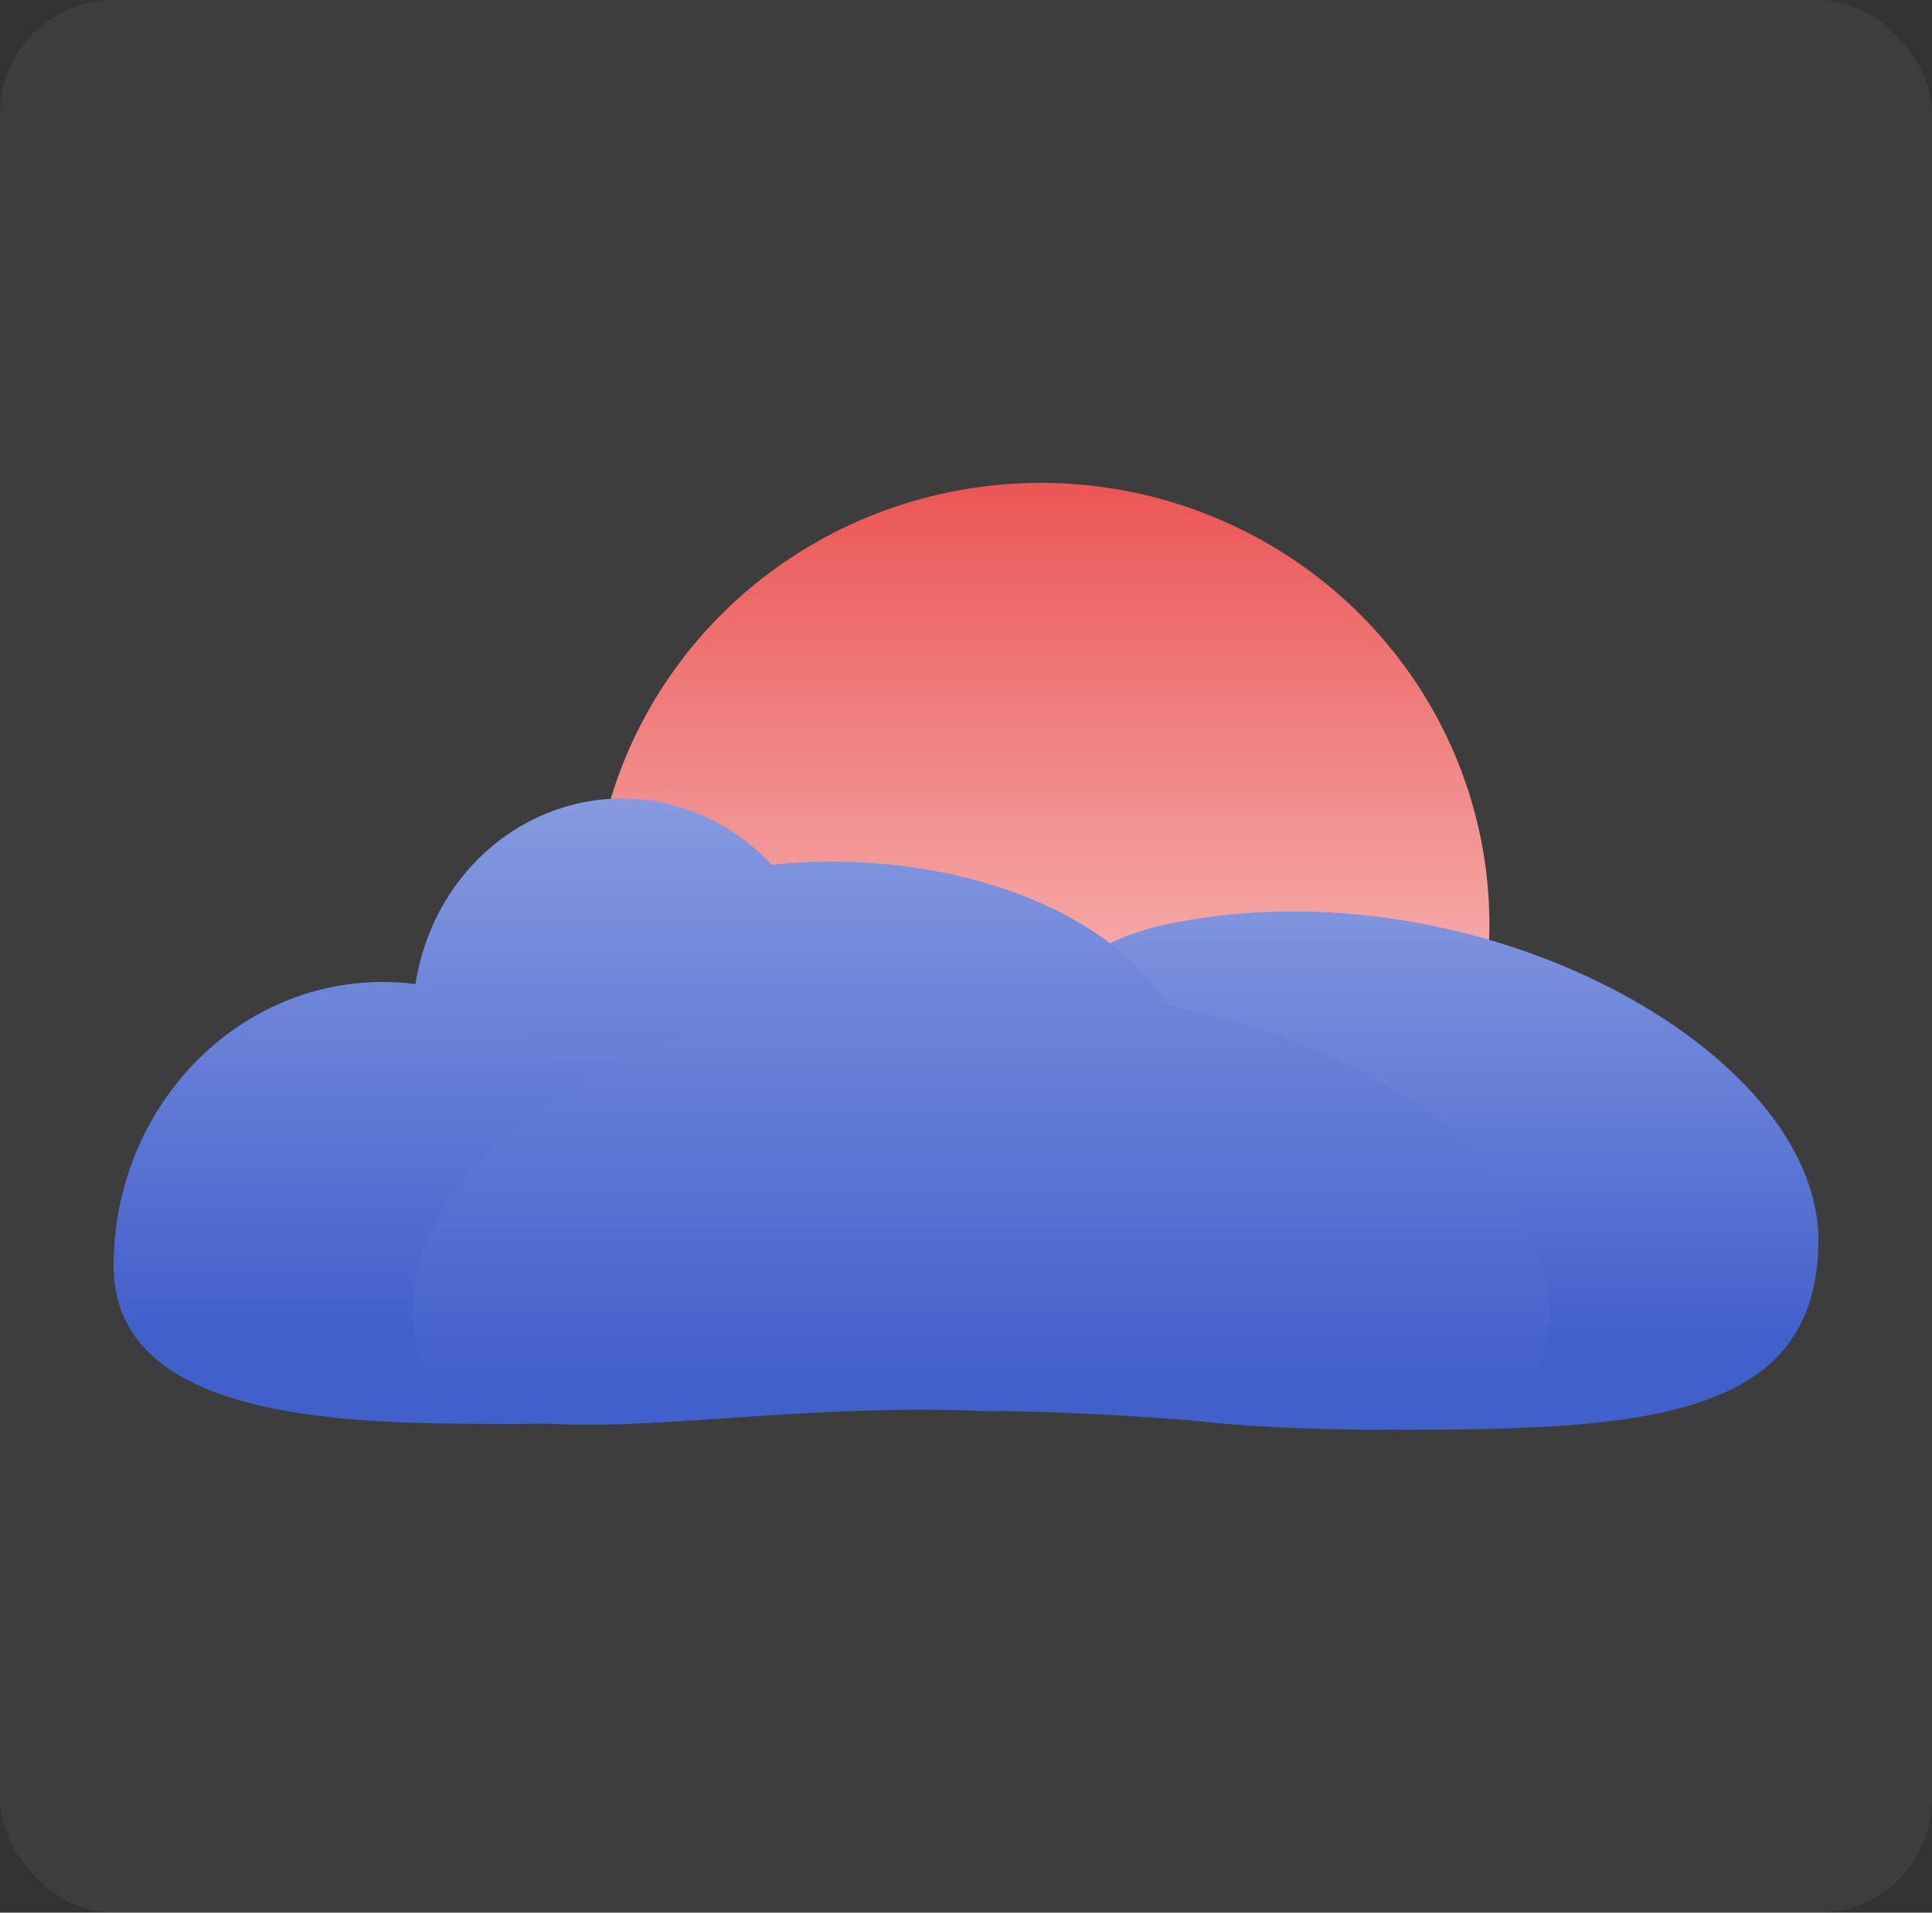
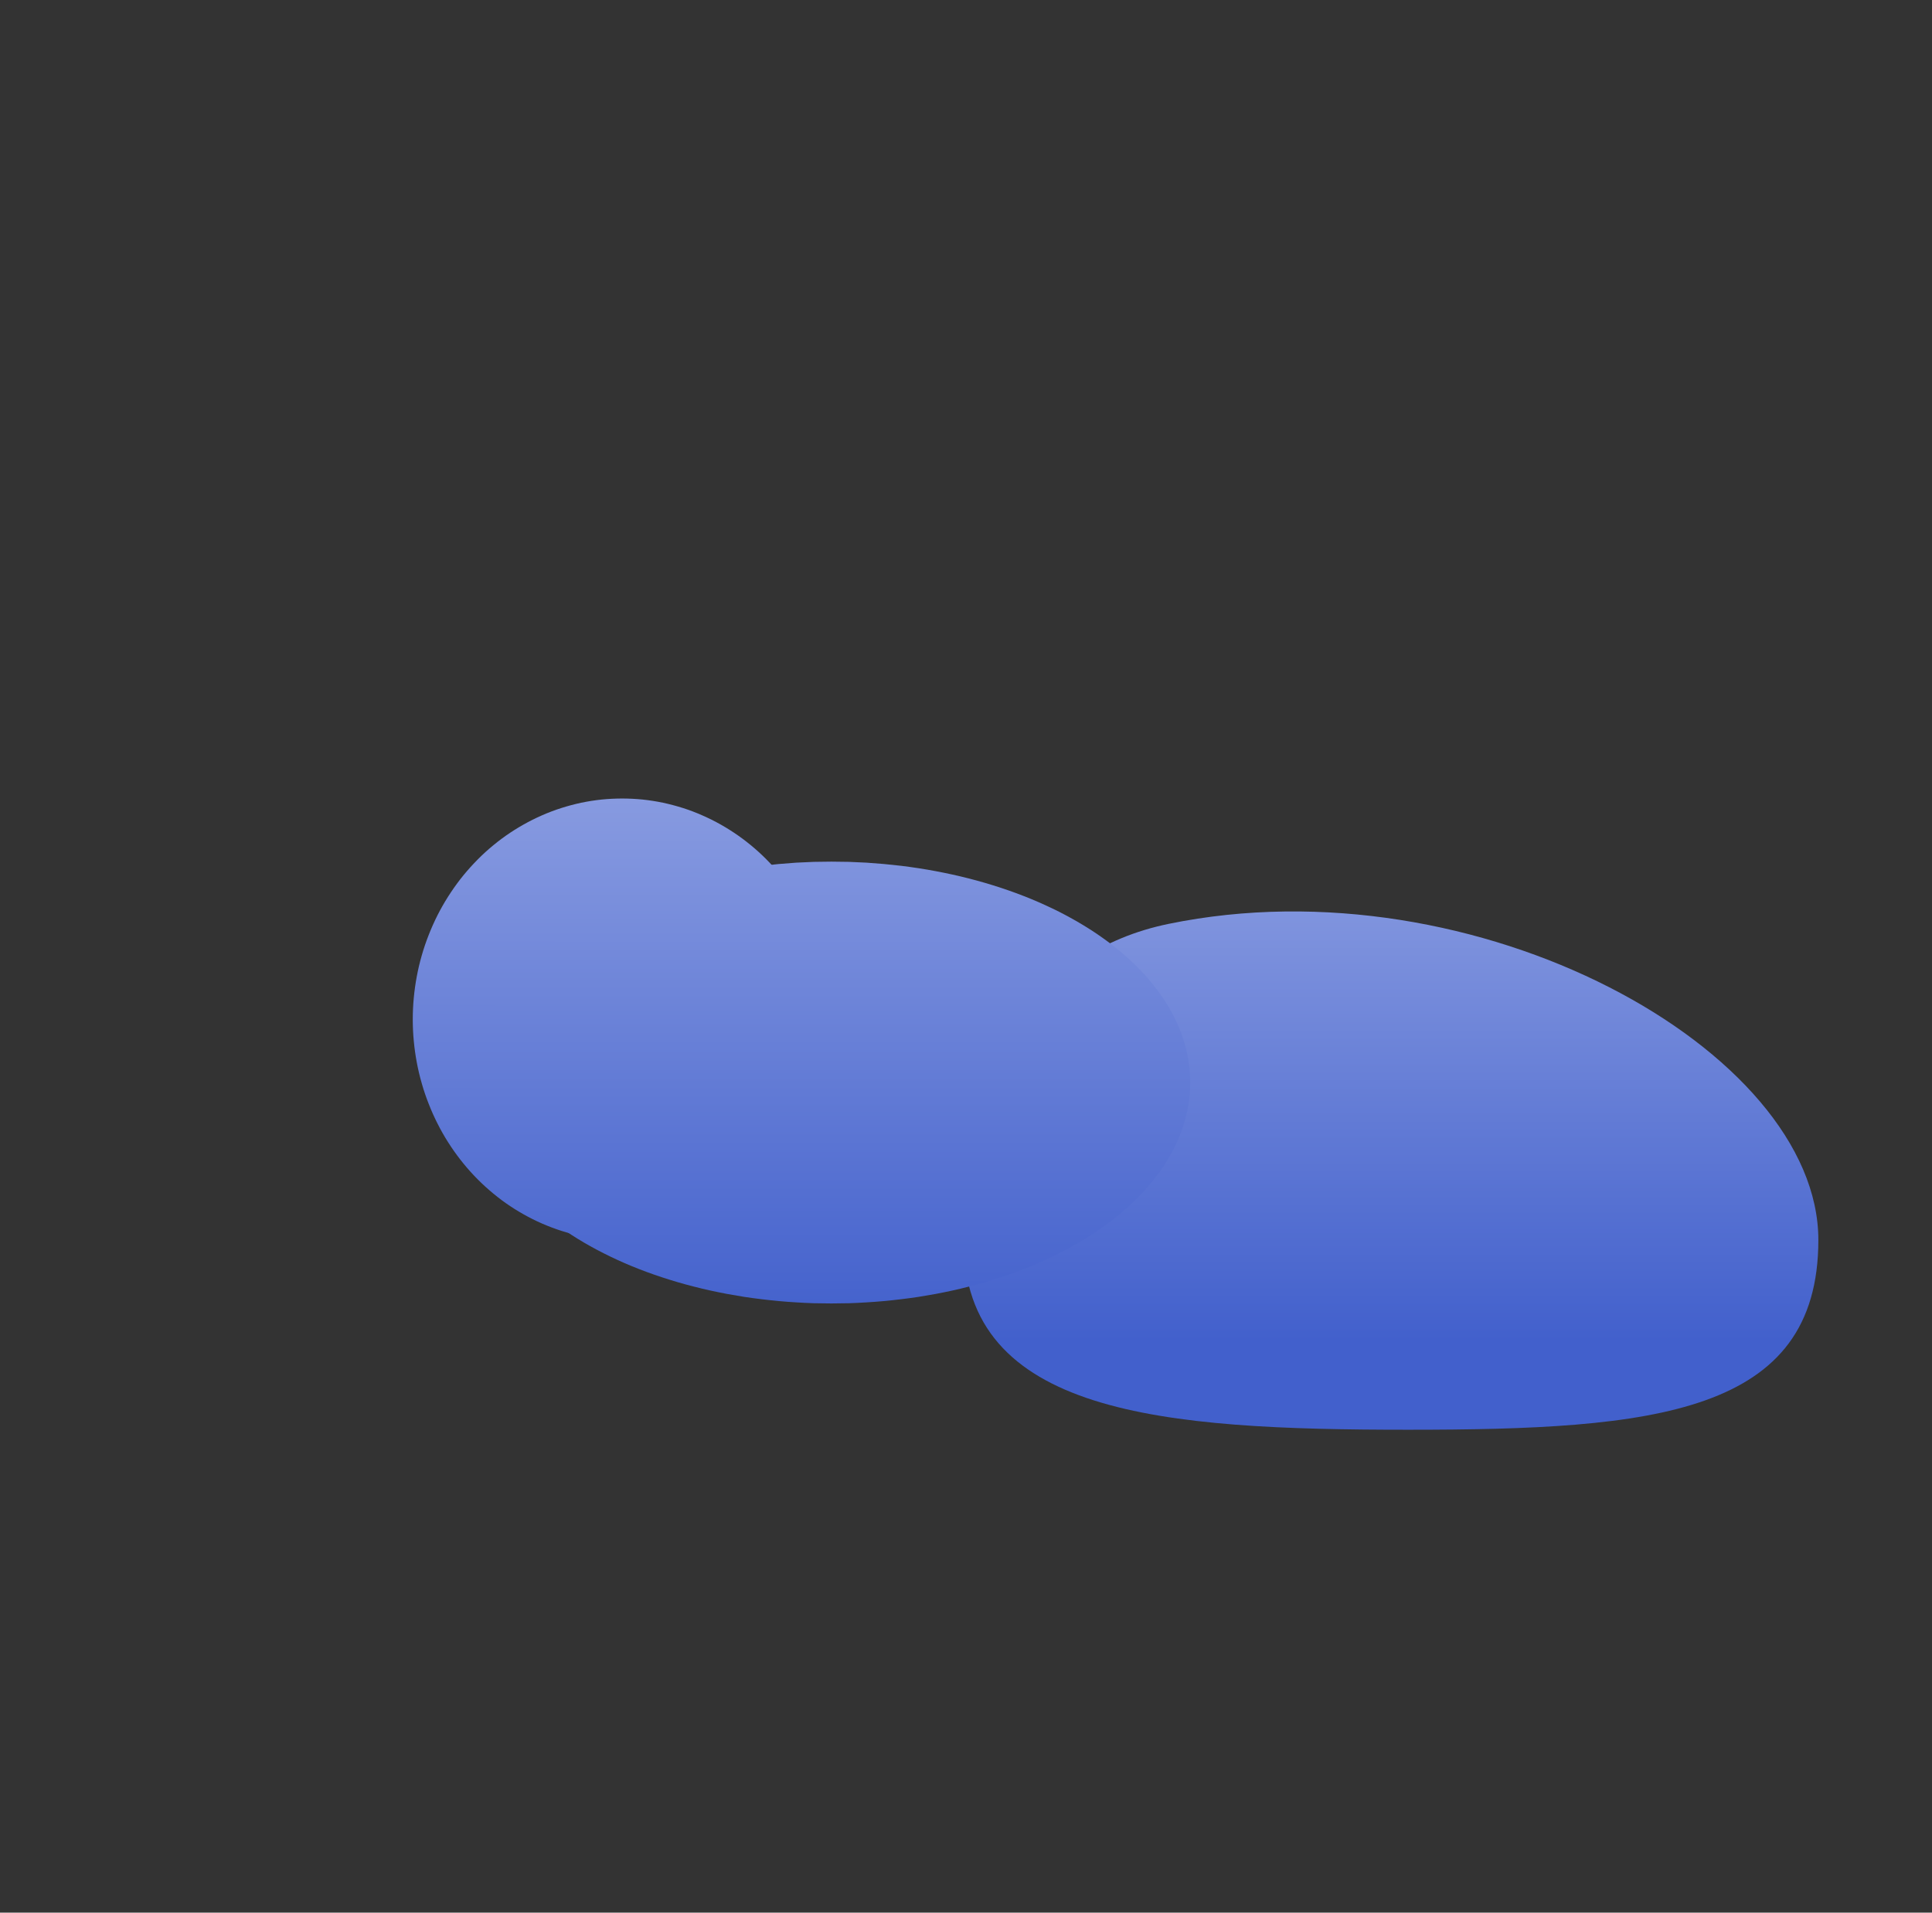
<svg xmlns="http://www.w3.org/2000/svg" fill="none" version="1.1" width="34" height="33.667" viewBox="0 0 34 33.667">
  <rect x="0" y="0" width="34" height="33.667" fill="#333333" stroke="none" />
  <defs>
    <clipPath id="master_svg0_11_024">
      <rect x="0" y="0" width="34" height="33.667" rx="2" />
    </clipPath>
    <linearGradient x1="0.5" y1="0" x2="0.5" y2="1" id="master_svg1_11_442">
      <stop offset="0%" stop-color="#EB5555" stop-opacity="1" />
      <stop offset="81.5%" stop-color="#F9D5D3" stop-opacity="1" />
    </linearGradient>
    <linearGradient x1="0.5" y1="5.22851962614368e-7" x2="0.5" y2="1" id="master_svg2_11_443">
      <stop offset="0%" stop-color="#879AE0" stop-opacity="1" />
      <stop offset="84.5%" stop-color="#4260CC" stop-opacity="1" />
    </linearGradient>
    <linearGradient x1="1" y1="1.887379141862766e-15" x2="1" y2="1.429" id="master_svg3_11_444">
      <stop offset="0%" stop-color="#879AE0" stop-opacity="1" />
      <stop offset="84.5%" stop-color="#4260CC" stop-opacity="1" />
    </linearGradient>
    <linearGradient x1="0.5" y1="-0.143" x2="0.5" y2="1.286" id="master_svg4_11_445">
      <stop offset="0%" stop-color="#879AE0" stop-opacity="1" />
      <stop offset="84.5%" stop-color="#4260CC" stop-opacity="1" />
    </linearGradient>
    <linearGradient x1="1.333" y1="-0.415" x2="1.333" y2="1.013" id="master_svg5_11_446">
      <stop offset="0%" stop-color="#879AE0" stop-opacity="1" />
      <stop offset="84.5%" stop-color="#4260CC" stop-opacity="1" />
    </linearGradient>
    <linearGradient x1="0.368" y1="-0.429" x2="0.368" y2="1" id="master_svg6_11_447">
      <stop offset="0%" stop-color="#879AE0" stop-opacity="1" />
      <stop offset="84.5%" stop-color="#4260CC" stop-opacity="1" />
    </linearGradient>
  </defs>
  <g clip-path="url(#master_svg0_11_024)">
-     <rect x="0" y="0" width="34" height="33.667" rx="2" fill="#FCF2F2" fill-opacity="0.05" />
    <g>
      <g>
        <g>
-           <ellipse cx="18.316" cy="16.278" rx="7.895" ry="7.778" fill="url(#master_svg1_11_442)" fill-opacity="1" />
-         </g>
+           </g>
      </g>
      <g>
        <g>
          <path d="M32,21.827C32,24.901,29.1,25.167,24.78,25.167C20.46,25.167,16.958,24.901,16.958,21.827C16.958,18.754,18.218,16.745,20.568,16.262C25.982,15.149,32,18.488,32,21.827Z" fill="url(#master_svg2_11_443)" fill-opacity="1" />
        </g>
      </g>
      <g>
        <g>
-           <path d="M14.632,17.944Q14.632,18.135,14.615,18.325Q14.597,18.516,14.561,18.703Q14.526,18.89,14.474,19.073Q14.421,19.256,14.352,19.432Q14.283,19.609,14.197,19.777Q14.112,19.946,14.011,20.105Q13.911,20.264,13.796,20.411Q13.681,20.559,13.553,20.694Q13.425,20.829,13.285,20.95Q13.145,21.072,12.995,21.178Q12.844,21.284,12.685,21.374Q12.525,21.464,12.358,21.537Q12.191,21.61,12.018,21.666Q11.844,21.721,11.667,21.758Q11.489,21.796,11.309,21.814Q11.129,21.833,10.948,21.833Q10.767,21.833,10.587,21.814Q10.407,21.796,10.229,21.758Q10.052,21.721,9.879,21.666Q9.706,21.61,9.538,21.537Q9.371,21.464,9.212,21.374Q9.052,21.284,8.901,21.178Q8.751,21.072,8.611,20.95Q8.471,20.829,8.343,20.694Q8.215,20.559,8.1,20.411Q7.986,20.264,7.885,20.105Q7.784,19.946,7.699,19.777Q7.614,19.609,7.545,19.432Q7.475,19.256,7.423,19.073Q7.37,18.89,7.335,18.703Q7.3,18.516,7.282,18.325Q7.264,18.135,7.264,17.944Q7.264,17.753,7.282,17.563Q7.3,17.373,7.335,17.186Q7.37,16.998,7.423,16.815Q7.475,16.633,7.545,16.456Q7.614,16.28,7.699,16.111Q7.784,15.943,7.885,15.784Q7.986,15.625,8.1,15.477Q8.215,15.33,8.343,15.195Q8.471,15.059,8.611,14.938Q8.751,14.817,8.901,14.711Q9.052,14.605,9.212,14.515Q9.371,14.425,9.538,14.352Q9.706,14.278,9.879,14.223Q10.052,14.168,10.229,14.13Q10.407,14.093,10.587,14.074Q10.767,14.056,10.948,14.056Q11.129,14.056,11.309,14.074Q11.489,14.093,11.667,14.13Q11.844,14.168,12.018,14.223Q12.191,14.278,12.358,14.352Q12.525,14.425,12.685,14.515Q12.844,14.605,12.995,14.711Q13.145,14.817,13.285,14.938Q13.425,15.059,13.553,15.195Q13.681,15.33,13.796,15.477Q13.911,15.625,14.011,15.784Q14.112,15.943,14.197,16.111Q14.283,16.28,14.352,16.456Q14.421,16.633,14.474,16.815Q14.526,16.998,14.561,17.186Q14.597,17.373,14.615,17.563Q14.632,17.753,14.632,17.944Z" fill="url(#master_svg3_11_444)" fill-opacity="1" />
+           <path d="M14.632,17.944Q14.632,18.135,14.615,18.325Q14.597,18.516,14.561,18.703Q14.526,18.89,14.474,19.073Q14.421,19.256,14.352,19.432Q14.112,19.946,14.011,20.105Q13.911,20.264,13.796,20.411Q13.681,20.559,13.553,20.694Q13.425,20.829,13.285,20.95Q13.145,21.072,12.995,21.178Q12.844,21.284,12.685,21.374Q12.525,21.464,12.358,21.537Q12.191,21.61,12.018,21.666Q11.844,21.721,11.667,21.758Q11.489,21.796,11.309,21.814Q11.129,21.833,10.948,21.833Q10.767,21.833,10.587,21.814Q10.407,21.796,10.229,21.758Q10.052,21.721,9.879,21.666Q9.706,21.61,9.538,21.537Q9.371,21.464,9.212,21.374Q9.052,21.284,8.901,21.178Q8.751,21.072,8.611,20.95Q8.471,20.829,8.343,20.694Q8.215,20.559,8.1,20.411Q7.986,20.264,7.885,20.105Q7.784,19.946,7.699,19.777Q7.614,19.609,7.545,19.432Q7.475,19.256,7.423,19.073Q7.37,18.89,7.335,18.703Q7.3,18.516,7.282,18.325Q7.264,18.135,7.264,17.944Q7.264,17.753,7.282,17.563Q7.3,17.373,7.335,17.186Q7.37,16.998,7.423,16.815Q7.475,16.633,7.545,16.456Q7.614,16.28,7.699,16.111Q7.784,15.943,7.885,15.784Q7.986,15.625,8.1,15.477Q8.215,15.33,8.343,15.195Q8.471,15.059,8.611,14.938Q8.751,14.817,8.901,14.711Q9.052,14.605,9.212,14.515Q9.371,14.425,9.538,14.352Q9.706,14.278,9.879,14.223Q10.052,14.168,10.229,14.13Q10.407,14.093,10.587,14.074Q10.767,14.056,10.948,14.056Q11.129,14.056,11.309,14.074Q11.489,14.093,11.667,14.13Q11.844,14.168,12.018,14.223Q12.191,14.278,12.358,14.352Q12.525,14.425,12.685,14.515Q12.844,14.605,12.995,14.711Q13.145,14.817,13.285,14.938Q13.425,15.059,13.553,15.195Q13.681,15.33,13.796,15.477Q13.911,15.625,14.011,15.784Q14.112,15.943,14.197,16.111Q14.283,16.28,14.352,16.456Q14.421,16.633,14.474,16.815Q14.526,16.998,14.561,17.186Q14.597,17.373,14.615,17.563Q14.632,17.753,14.632,17.944Z" fill="url(#master_svg3_11_444)" fill-opacity="1" />
        </g>
      </g>
      <g>
        <g>
          <path d="M20.947,19.055Q20.947,19.151,20.939,19.246Q20.931,19.342,20.916,19.437Q20.901,19.532,20.878,19.626Q20.856,19.72,20.825,19.814Q20.795,19.908,20.757,20Q20.72,20.093,20.675,20.184Q20.63,20.276,20.577,20.365Q20.525,20.455,20.466,20.544Q20.407,20.632,20.34,20.718Q20.274,20.804,20.201,20.889Q20.128,20.973,20.048,21.055Q19.968,21.137,19.882,21.216Q19.796,21.295,19.704,21.372Q19.611,21.449,19.513,21.522Q19.415,21.596,19.311,21.667Q19.206,21.738,19.097,21.805Q18.987,21.873,18.872,21.937Q18.757,22.001,18.638,22.061Q18.518,22.122,18.393,22.179Q18.269,22.236,18.14,22.289Q18.011,22.342,17.878,22.391Q17.745,22.44,17.608,22.485Q17.471,22.53,17.331,22.571Q17.191,22.612,17.048,22.648Q16.905,22.685,16.759,22.717Q16.613,22.749,16.464,22.777Q16.316,22.804,16.166,22.828Q16.015,22.851,15.863,22.869Q15.711,22.888,15.558,22.902Q15.404,22.916,15.25,22.925Q15.096,22.935,14.941,22.94Q14.786,22.944,14.631,22.944Q14.476,22.944,14.321,22.94Q14.166,22.935,14.012,22.925Q13.858,22.916,13.704,22.902Q13.551,22.888,13.399,22.869Q13.247,22.851,13.096,22.828Q12.946,22.804,12.798,22.777Q12.649,22.749,12.503,22.717Q12.357,22.685,12.214,22.648Q12.071,22.612,11.931,22.571Q11.791,22.53,11.654,22.485Q11.517,22.44,11.384,22.391Q11.251,22.342,11.122,22.289Q10.993,22.236,10.869,22.179Q10.744,22.122,10.624,22.061Q10.505,22.001,10.39,21.937Q10.275,21.873,10.165,21.805Q10.056,21.738,9.951,21.667Q9.847,21.596,9.749,21.522Q9.651,21.449,9.558,21.372Q9.466,21.295,9.38,21.216Q9.294,21.137,9.214,21.055Q9.134,20.973,9.061,20.889Q8.988,20.804,8.922,20.718Q8.856,20.632,8.796,20.544Q8.737,20.455,8.685,20.365Q8.632,20.276,8.587,20.184Q8.542,20.093,8.505,20Q8.467,19.908,8.437,19.814Q8.407,19.72,8.384,19.626Q8.361,19.532,8.346,19.437Q8.331,19.342,8.323,19.246Q8.315,19.151,8.315,19.055Q8.315,18.96,8.323,18.865Q8.331,18.769,8.346,18.674Q8.361,18.579,8.384,18.485Q8.407,18.39,8.437,18.297Q8.467,18.203,8.505,18.11Q8.542,18.018,8.587,17.927Q8.632,17.835,8.685,17.745Q8.737,17.655,8.796,17.567Q8.856,17.479,8.922,17.393Q8.988,17.306,9.061,17.222Q9.134,17.138,9.214,17.056Q9.294,16.974,9.38,16.895Q9.466,16.816,9.558,16.739Q9.651,16.662,9.749,16.588Q9.847,16.515,9.951,16.444Q10.056,16.373,10.165,16.306Q10.275,16.238,10.39,16.174Q10.505,16.11,10.624,16.049Q10.744,15.989,10.869,15.932Q10.993,15.875,11.122,15.822Q11.251,15.769,11.384,15.72Q11.517,15.671,11.654,15.626Q11.791,15.581,11.931,15.54Q12.071,15.499,12.214,15.463Q12.357,15.426,12.503,15.394Q12.649,15.362,12.798,15.334Q12.946,15.306,13.096,15.283Q13.247,15.26,13.399,15.241Q13.551,15.223,13.704,15.209Q13.858,15.195,14.012,15.185Q14.166,15.176,14.321,15.171Q14.476,15.167,14.631,15.167Q14.786,15.167,14.941,15.171Q15.096,15.176,15.25,15.185Q15.404,15.195,15.558,15.209Q15.711,15.223,15.863,15.241Q16.015,15.26,16.166,15.283Q16.316,15.306,16.464,15.334Q16.613,15.362,16.759,15.394Q16.905,15.426,17.048,15.463Q17.191,15.499,17.331,15.54Q17.471,15.581,17.608,15.626Q17.745,15.671,17.878,15.72Q18.011,15.769,18.14,15.822Q18.269,15.875,18.393,15.932Q18.518,15.989,18.638,16.049Q18.757,16.11,18.872,16.174Q18.987,16.238,19.097,16.306Q19.207,16.373,19.311,16.444Q19.415,16.515,19.513,16.588Q19.611,16.662,19.704,16.739Q19.796,16.816,19.882,16.895Q19.968,16.974,20.048,17.056Q20.128,17.138,20.201,17.222Q20.274,17.306,20.34,17.393Q20.407,17.479,20.466,17.567Q20.525,17.655,20.577,17.745Q20.63,17.835,20.675,17.927Q20.72,18.018,20.757,18.11Q20.795,18.203,20.825,18.297Q20.856,18.39,20.878,18.485Q20.901,18.579,20.916,18.674Q20.931,18.769,20.939,18.865Q20.947,18.96,20.947,19.055Z" fill="url(#master_svg4_11_445)" fill-opacity="1" />
        </g>
      </g>
      <g>
        <g>
-           <path d="M11.473,22.285C11.473,25.046,11.458,25.063,8.842,25.063C6.226,25.063,2,25.046,2,22.285C2,19.524,4.121,17.285,6.737,17.285C9.353,17.285,11.473,19.524,11.473,22.285Z" fill="url(#master_svg5_11_446)" fill-opacity="1" />
-         </g>
+           </g>
      </g>
      <g>
        <g>
-           <path d="M27.263,23.118C27.263,26.282,22.786,24.837,17.264,24.837C12.001,24.611,7.264,26.282,7.264,23.118C7.264,19.954,11.741,17.389,17.264,17.389C22.786,17.389,27.263,19.954,27.263,23.118Z" fill="url(#master_svg6_11_447)" fill-opacity="1" />
-         </g>
+           </g>
      </g>
    </g>
  </g>
</svg>